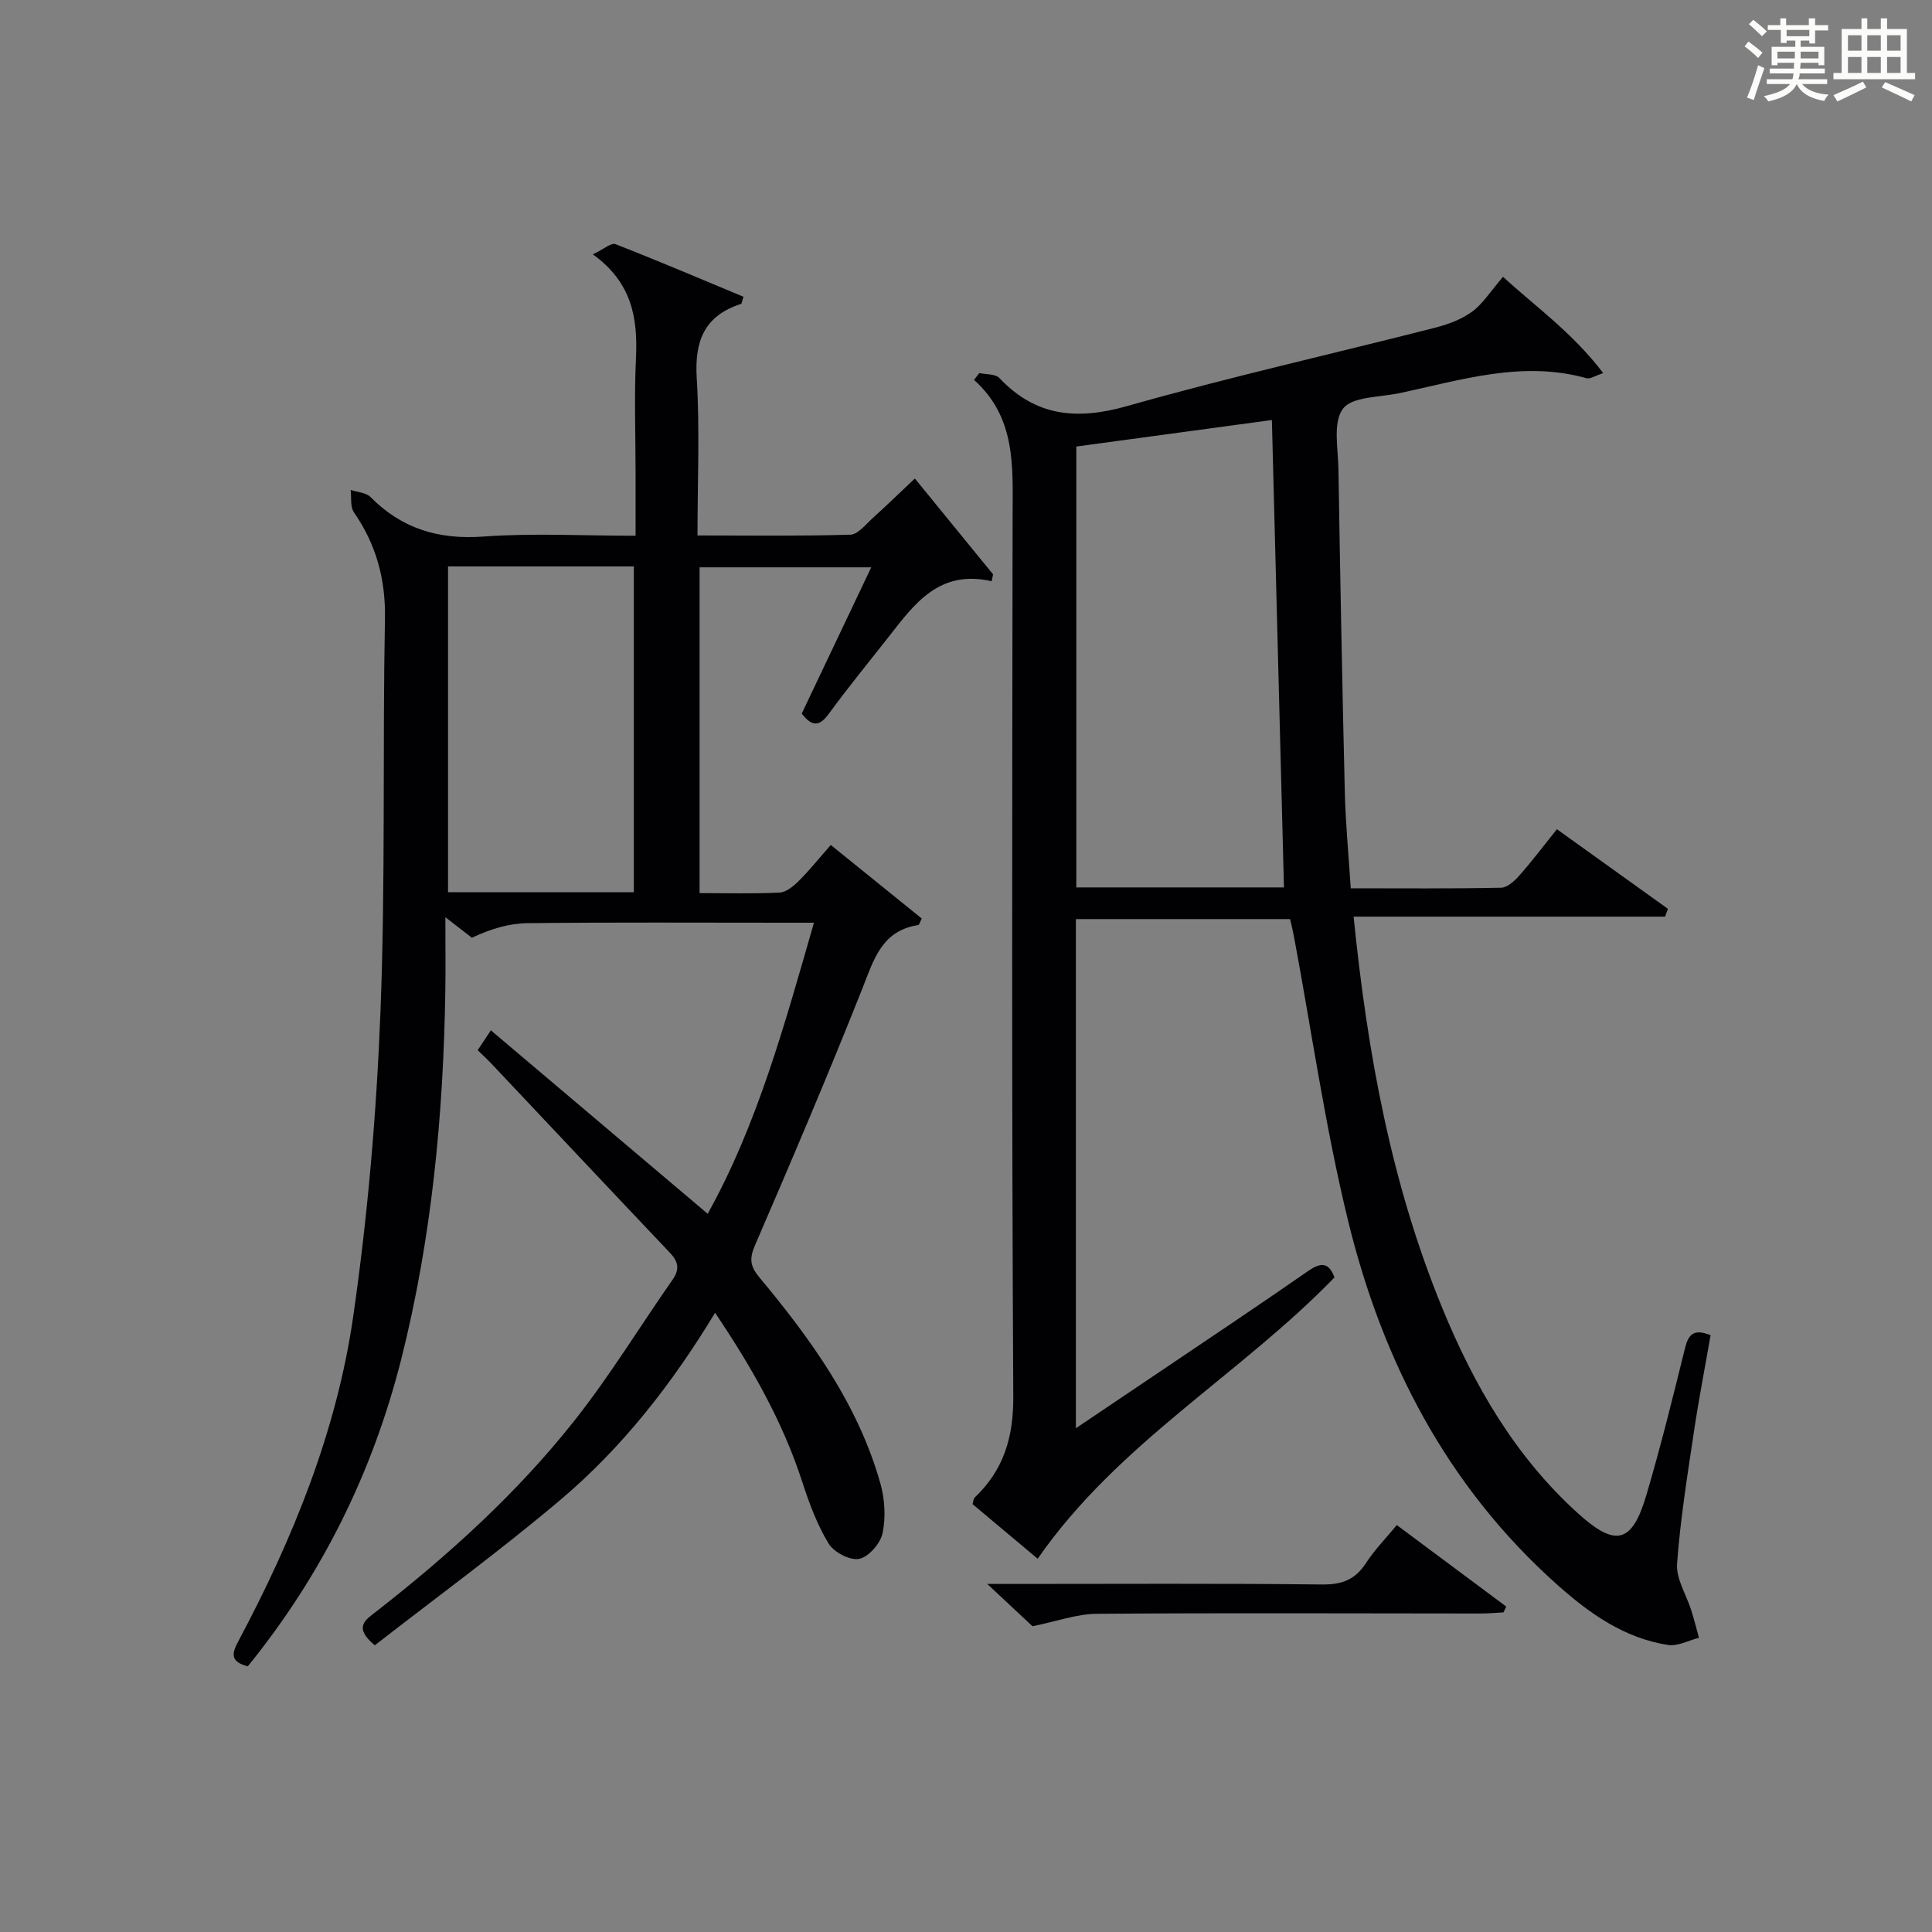
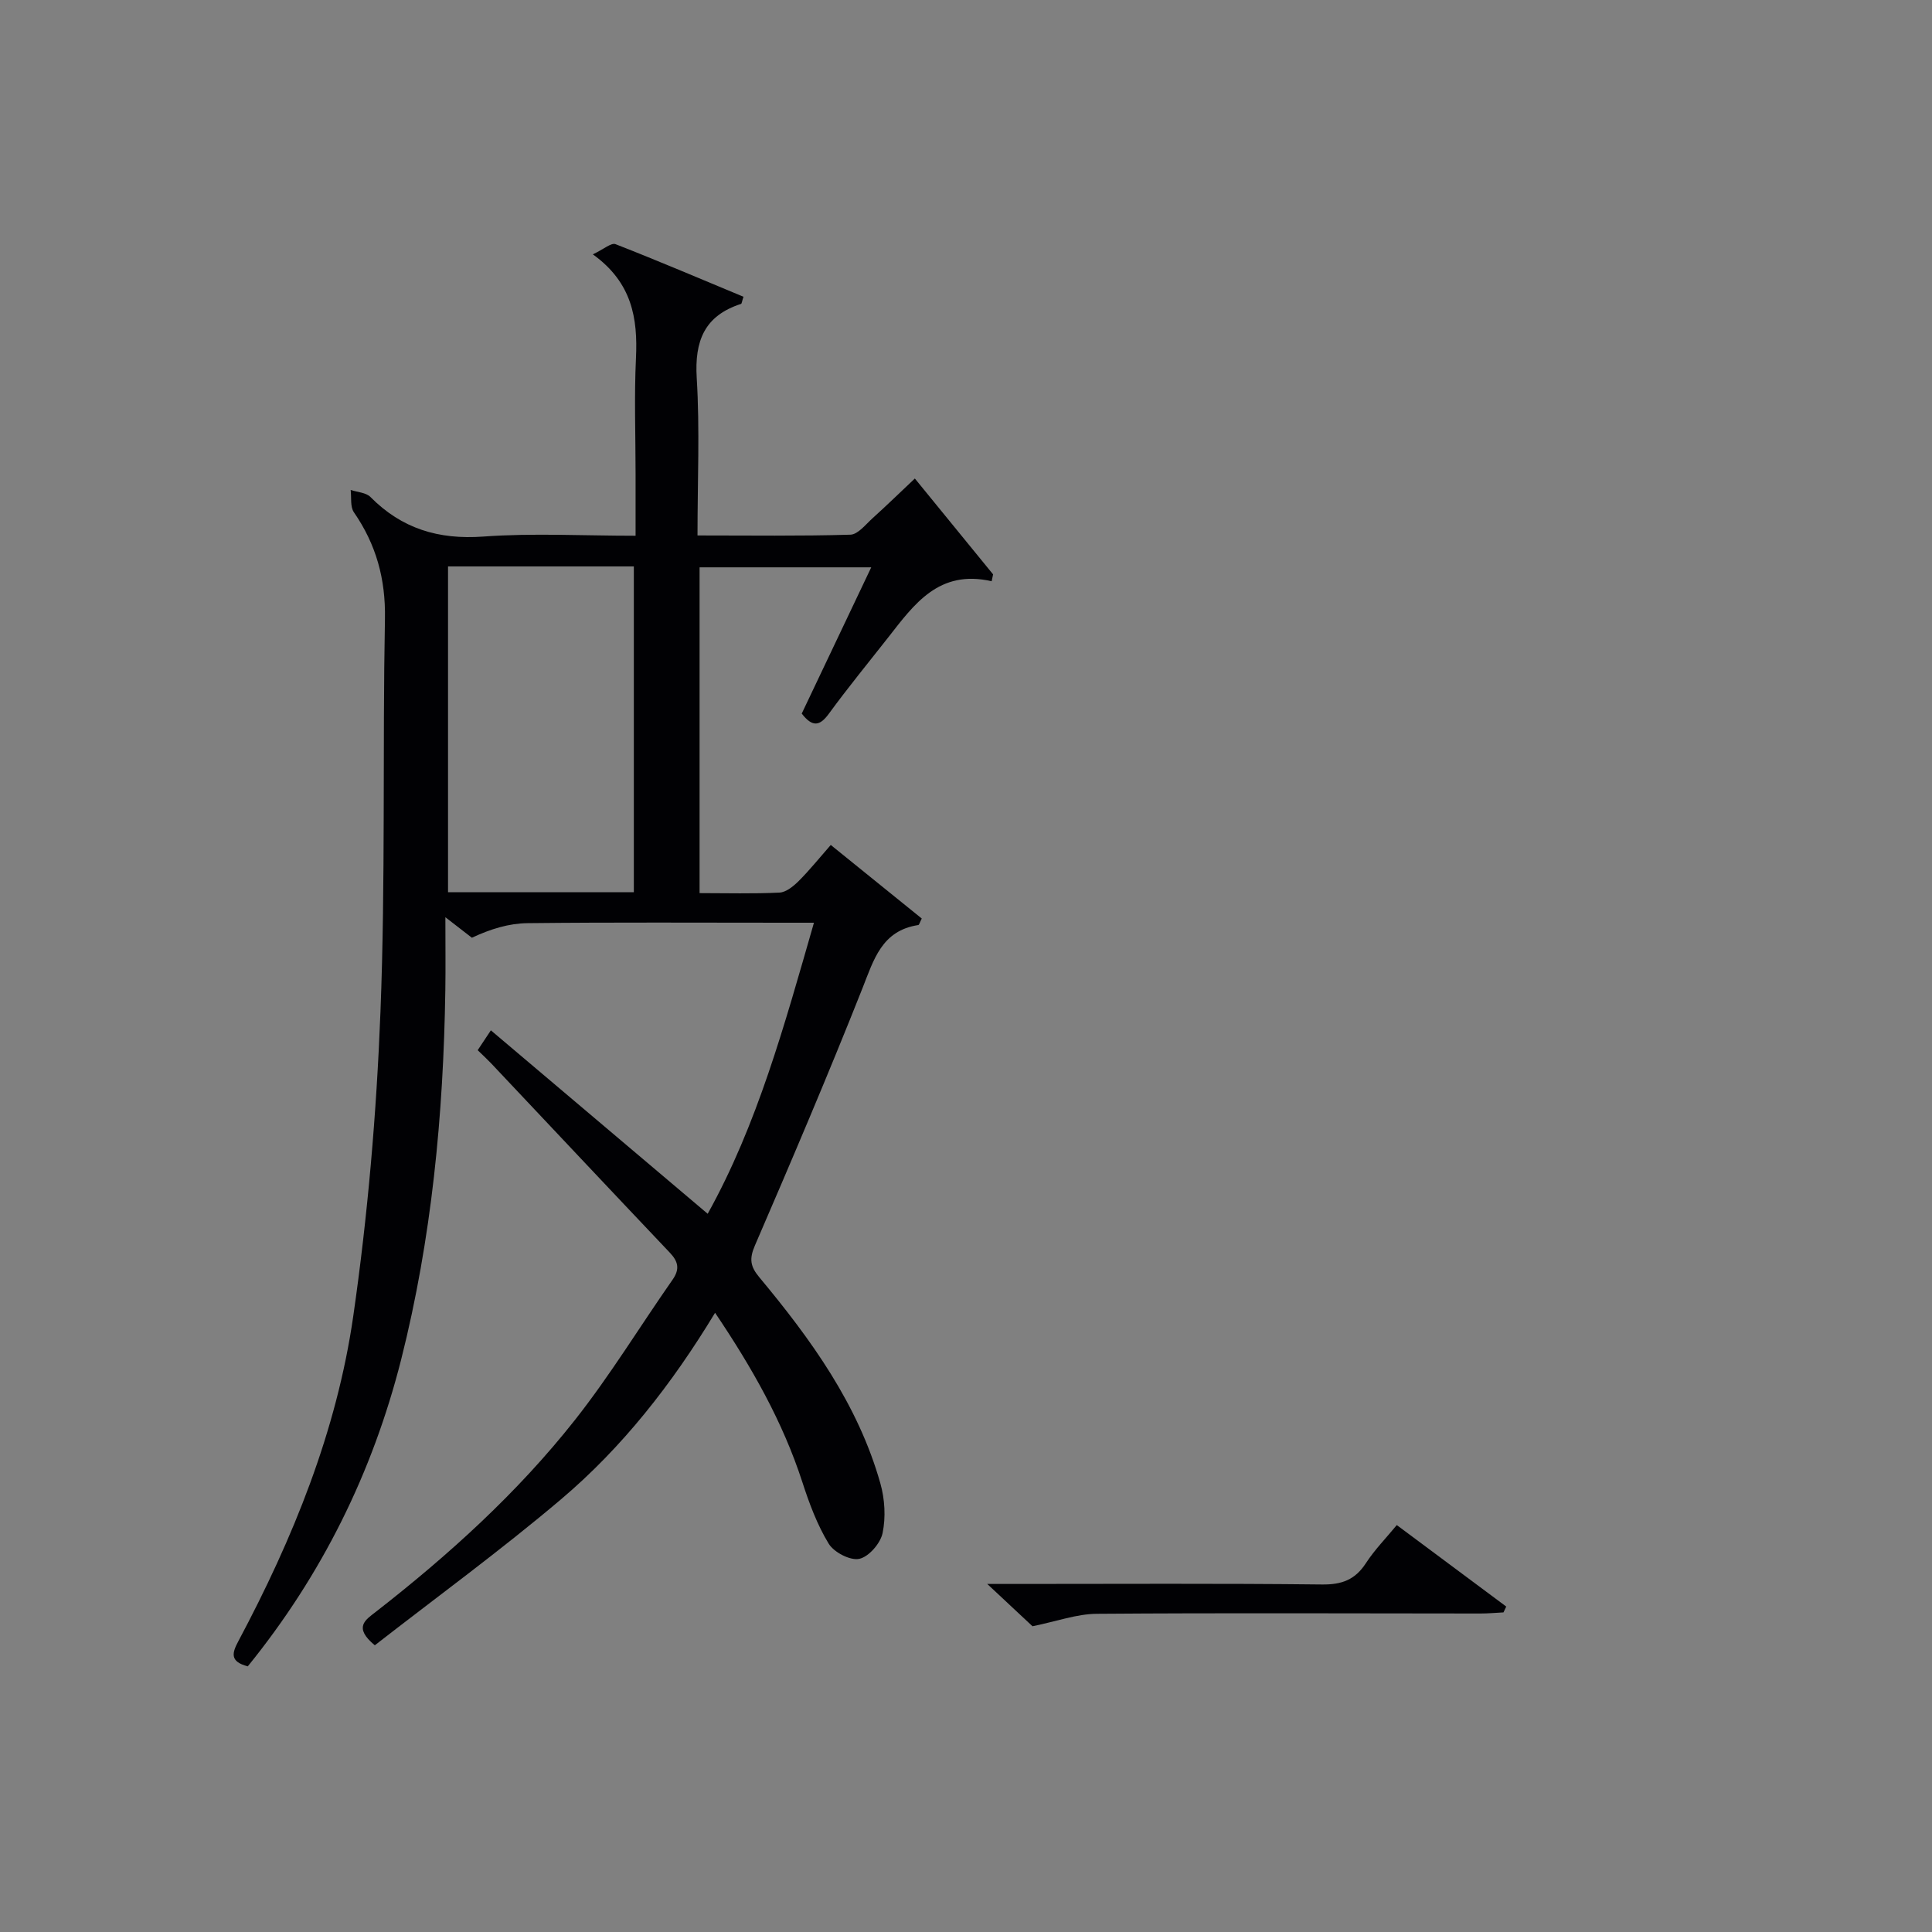
<svg xmlns="http://www.w3.org/2000/svg" version="1.1" id="漢_ZDIC_典" x="0px" y="0px" viewBox="0 0 400 400" style="enable-background:new 0 0 400 400;" xml:space="preserve">
  <rect x="0" y="0" width="400" height="400" fill="#808080" stroke="none" />
  <style type="text/css">
	.st1{fill:#010104;}
	.st0{fill:#fbfcfa;}
</style>
  <g>
-     <path class="st0" d="M361.2,9.6l0.8-1c0.9,0.7,1.9,1.4,2.9,2.3L364,12C363,11,362,10.2,361.2,9.6z M361.7,20.2   c0.9-2.1,1.6-4.3,2.3-6.7c0.4,0.2,0.8,0.4,1.3,0.6c-0.7,2.1-1.5,4.3-2.2,6.6L361.7,20.2z M362.1,5l0.9-0.9c1,0.8,2,1.6,2.8,2.4   l-1,1C363.9,6.6,363,5.8,362.1,5z M374.6,3.8h1.2v1.4h2.7v1.1h-2.7v2.7h-1.2V8.4h-1.8v1.3h4.9v3.8h-1.2v-0.5h-3.7   c0,0.4-0.1,0.9-0.1,1.2h5.1v1h-5.2c0,0.5-0.1,0.9-0.3,1.2h6v1h-5.2c1.1,1.3,2.9,2,5.5,2.2c-0.4,0.4-0.7,0.8-0.9,1.3   c-2.9-0.5-4.8-1.6-5.7-3.5H372c-0.8,1.7-2.7,2.9-5.9,3.6c-0.2-0.4-0.6-0.8-0.9-1.1c2.8-0.6,4.6-1.4,5.4-2.5h-4.8v-1h5.3   c0.1-0.3,0.2-0.7,0.2-1.2h-4.9v-1h5c0-0.4,0-0.8,0.1-1.2H368v0.5h-1.2V9.7h4.9V8.4h-1.8v0.5h-1.2V6.2H366V5.2h2.6V3.8h1.2v1.4h4.7   V3.8z M368,12.1h3.6c0-0.4,0-0.9,0-1.4H368V12.1z M369.9,7.5h4.7V6.2h-4.7V7.5z M376.5,10.7h-3.7c0,0.5,0,1,0,1.4h3.7V10.7z" />
-     <path class="st0" d="M385.3,3.8h1.3V6h2.8V3.8h1.3V6h4.1v9.1h1.7v1.3h-16.9v-1.3h1.7V6h4.1V3.8z M385.7,16.9l0.7,1.2   c-1.8,0.9-3.8,1.9-6,2.9c-0.2-0.4-0.5-0.8-0.8-1.3C381.9,18.7,383.9,17.8,385.7,16.9z M382.6,10.5h2.8V7.3h-2.8V10.5z M382.6,15.1   h2.8v-3.3h-2.8V15.1z M386.6,10.5h2.8V7.3h-2.8V10.5z M386.6,15.1h2.8v-3.3h-2.8V15.1z M390.3,17c2.1,0.9,4.1,1.8,6.1,2.7l-0.7,1.3   c-2.2-1.1-4.2-2-6.1-2.9L390.3,17z M393.5,7.3h-2.8v3.2h2.8V7.3z M390.7,15.1h2.8v-3.3h-2.8V15.1z" />
    <path class="st1" d="M51.3,345c-3.81-1-3.24-2.8-1.93-5.25c11.3-21.23,20.34-43.44,23.77-67.27c3-20.83,4.81-41.93,5.63-62.97   c1.06-27.11,0.42-54.28,0.93-81.42c0.15-8.22-1.82-15.36-6.43-22.03c-0.79-1.15-0.48-3.06-0.67-4.62c1.38,0.46,3.17,0.53,4.09,1.45   c6.5,6.57,14.1,8.87,23.37,8.2c10.24-0.75,20.58-0.17,31.53-0.17c0-4.55,0-8.67,0-12.79c0-8-0.3-16.01,0.08-23.99   c0.39-8.23-0.8-15.64-8.93-21.48c2.25-1.06,3.81-2.45,4.69-2.11c8.92,3.48,17.72,7.24,26.5,10.89c-0.32,0.95-0.35,1.43-0.51,1.48   c-7.57,2.44-9.64,7.65-9.17,15.34c0.65,10.6,0.16,21.27,0.16,32.6c10.84,0,21.26,0.15,31.66-0.16c1.58-0.05,3.18-2.15,4.63-3.45   c2.84-2.56,5.57-5.22,8.71-8.18c5.52,6.76,10.86,13.3,16.2,19.85c-0.1,0.47-0.2,0.95-0.3,1.42c-10.94-2.51-16.06,4.79-21.43,11.65   c-4.11,5.24-8.34,10.39-12.26,15.76c-1.88,2.58-3.39,2.87-5.63-0.01c4.64-9.77,9.39-19.76,14.39-30.28c-12.08,0-23.6,0-35.54,0   c0,22.24,0,44.6,0,67.45c5.64,0,11.11,0.16,16.55-0.11c1.38-0.07,2.9-1.33,3.99-2.41c2.22-2.22,4.2-4.69,6.62-7.45   c6.43,5.2,12.68,10.25,18.84,15.23c-0.41,0.81-0.53,1.32-0.72,1.35c-7.58,1.16-9.21,7.16-11.59,13.17   c-7.08,17.86-14.62,35.55-22.24,53.19c-1.2,2.78-0.94,4.34,0.92,6.57c10.69,12.84,20.44,26.3,25.06,42.67   c0.92,3.25,1.14,7.01,0.46,10.29c-0.44,2.12-2.86,4.92-4.83,5.33c-1.88,0.4-5.24-1.35-6.33-3.14c-2.38-3.91-4.03-8.35-5.45-12.74   c-4.04-12.44-10.37-23.64-18.07-35.06c-8.95,14.78-19.2,27.87-31.91,38.63c-12.52,10.6-25.8,20.29-38.54,30.21   c-4.49-3.72-1.95-5.25,0.19-6.91c15.15-11.81,29.36-24.67,41.26-39.76c7.29-9.24,13.45-19.37,20.21-29.04   c1.54-2.21,1.14-3.77-0.59-5.59c-12.36-13.03-24.66-26.12-36.99-39.19c-0.8-0.84-1.66-1.63-2.78-2.72   c0.77-1.15,1.54-2.31,2.73-4.11c15.03,12.72,29.75,25.17,44.89,37.98c10.25-18.42,15.86-38.93,22-60.26c-2.38,0-4.1,0-5.81,0   c-17.83,0-35.66-0.11-53.48,0.09c-3.84,0.04-7.67,1.2-11.53,3.02c-1.4-1.08-2.79-2.16-5.49-4.25c0,5.74,0.06,10.43-0.01,15.12   c-0.39,25.81-2.82,51.41-9.15,76.48C77.12,304.88,66.67,326.04,51.3,345z M92.76,184.73c12.92,0,25.52,0,38.47,0   c0-22.52,0-44.88,0-67.46c-12.92,0-25.52,0-38.47,0C92.76,139.79,92.76,162.16,92.76,184.73z" />
-     <path class="st1" d="M322.34,171.68c7.84,5.62,15.41,11.05,22.98,16.48c-0.19,0.54-0.39,1.08-0.58,1.62c-21.34,0-42.69,0-64.49,0   c2.87,28.33,7.79,55.3,18.35,81.01c6.57,16.02,15.1,30.76,28.09,42.52c7.81,7.07,11.21,6.26,14.17-3.76   c2.96-10.03,5.48-20.19,7.98-30.34c0.7-2.84,1.73-4.22,5.32-2.77c-1.13,6.49-2.42,13.08-3.41,19.72   c-1.37,9.18-2.86,18.37-3.53,27.61c-0.23,3.12,1.93,6.4,2.94,9.63c0.59,1.88,1.07,3.79,1.59,5.69c-2.14,0.54-4.4,1.79-6.41,1.48   c-9.04-1.4-16.24-6.51-22.89-12.43c-22.8-20.31-36.23-46.25-43.34-75.38c-4.75-19.45-7.56-39.37-11.25-59.08   c-0.21-1.12-0.49-2.22-0.76-3.39c-14.82,0-29.43,0-44.35,0c0,34.95,0,69.67,0,105.41c6.34-4.27,12.05-8.1,17.75-11.95   c10.06-6.8,20.18-13.53,30.14-20.47c2.65-1.85,4.39-2.18,5.65,1.2c-19.55,20.18-44.9,34.36-61.45,58.24   c-4.26-3.57-8.94-7.49-13.49-11.31c0.22-0.74,0.21-1.13,0.41-1.32c6.03-5.72,8.08-12.48,8.03-20.97   c-0.34-60.82-0.23-121.65-0.14-182.47c0.02-10.09,0.72-20.19-7.99-28c0.37-0.47,0.73-0.94,1.1-1.41c1.41,0.31,3.32,0.15,4.14,1.02   c7.57,8.01,16.1,8.76,26.5,5.8c21.04-5.97,42.4-10.77,63.6-16.18c2.71-0.69,5.52-1.71,7.75-3.33c2.23-1.61,3.78-4.16,6.44-7.24   c6.16,5.73,14.26,11.4,20.74,19.94c-1.73,0.56-2.72,1.26-3.45,1.06c-13.33-3.74-26.01,0.4-38.81,3.1   c-4.05,0.86-9.72,0.67-11.63,3.22c-2.12,2.82-1,8.24-0.93,12.52c0.36,22.31,0.78,44.61,1.32,66.91c0.16,6.45,0.78,12.88,1.23,19.85   c10.6,0,20.88,0.1,31.15-0.12c1.31-0.03,2.82-1.46,3.83-2.61C317.26,178.21,319.65,175.03,322.34,171.68z M265.83,183.73   c-0.84-32.49-1.67-64.48-2.5-96.77c-13.5,1.83-26.92,3.65-40.49,5.49c0,30.58,0,60.9,0,91.28   C237.54,183.73,251.81,183.73,265.83,183.73z" />
    <path class="st1" d="M213.77,336.7c-2.27-2.12-5.36-5.01-9.37-8.76c2.7,0,4.28,0,5.85,0c21.15,0,42.3-0.13,63.45,0.11   c4.12,0.05,6.87-0.98,9.1-4.42c1.79-2.75,4.13-5.14,6.39-7.88c7.74,5.76,15.2,11.32,22.66,16.87c-0.19,0.4-0.38,0.8-0.57,1.21   c-1.59,0.08-3.17,0.23-4.76,0.23c-26.48-0.01-52.96-0.14-79.43,0.06C222.92,334.15,218.77,335.68,213.77,336.7z" />
  </g>
</svg>